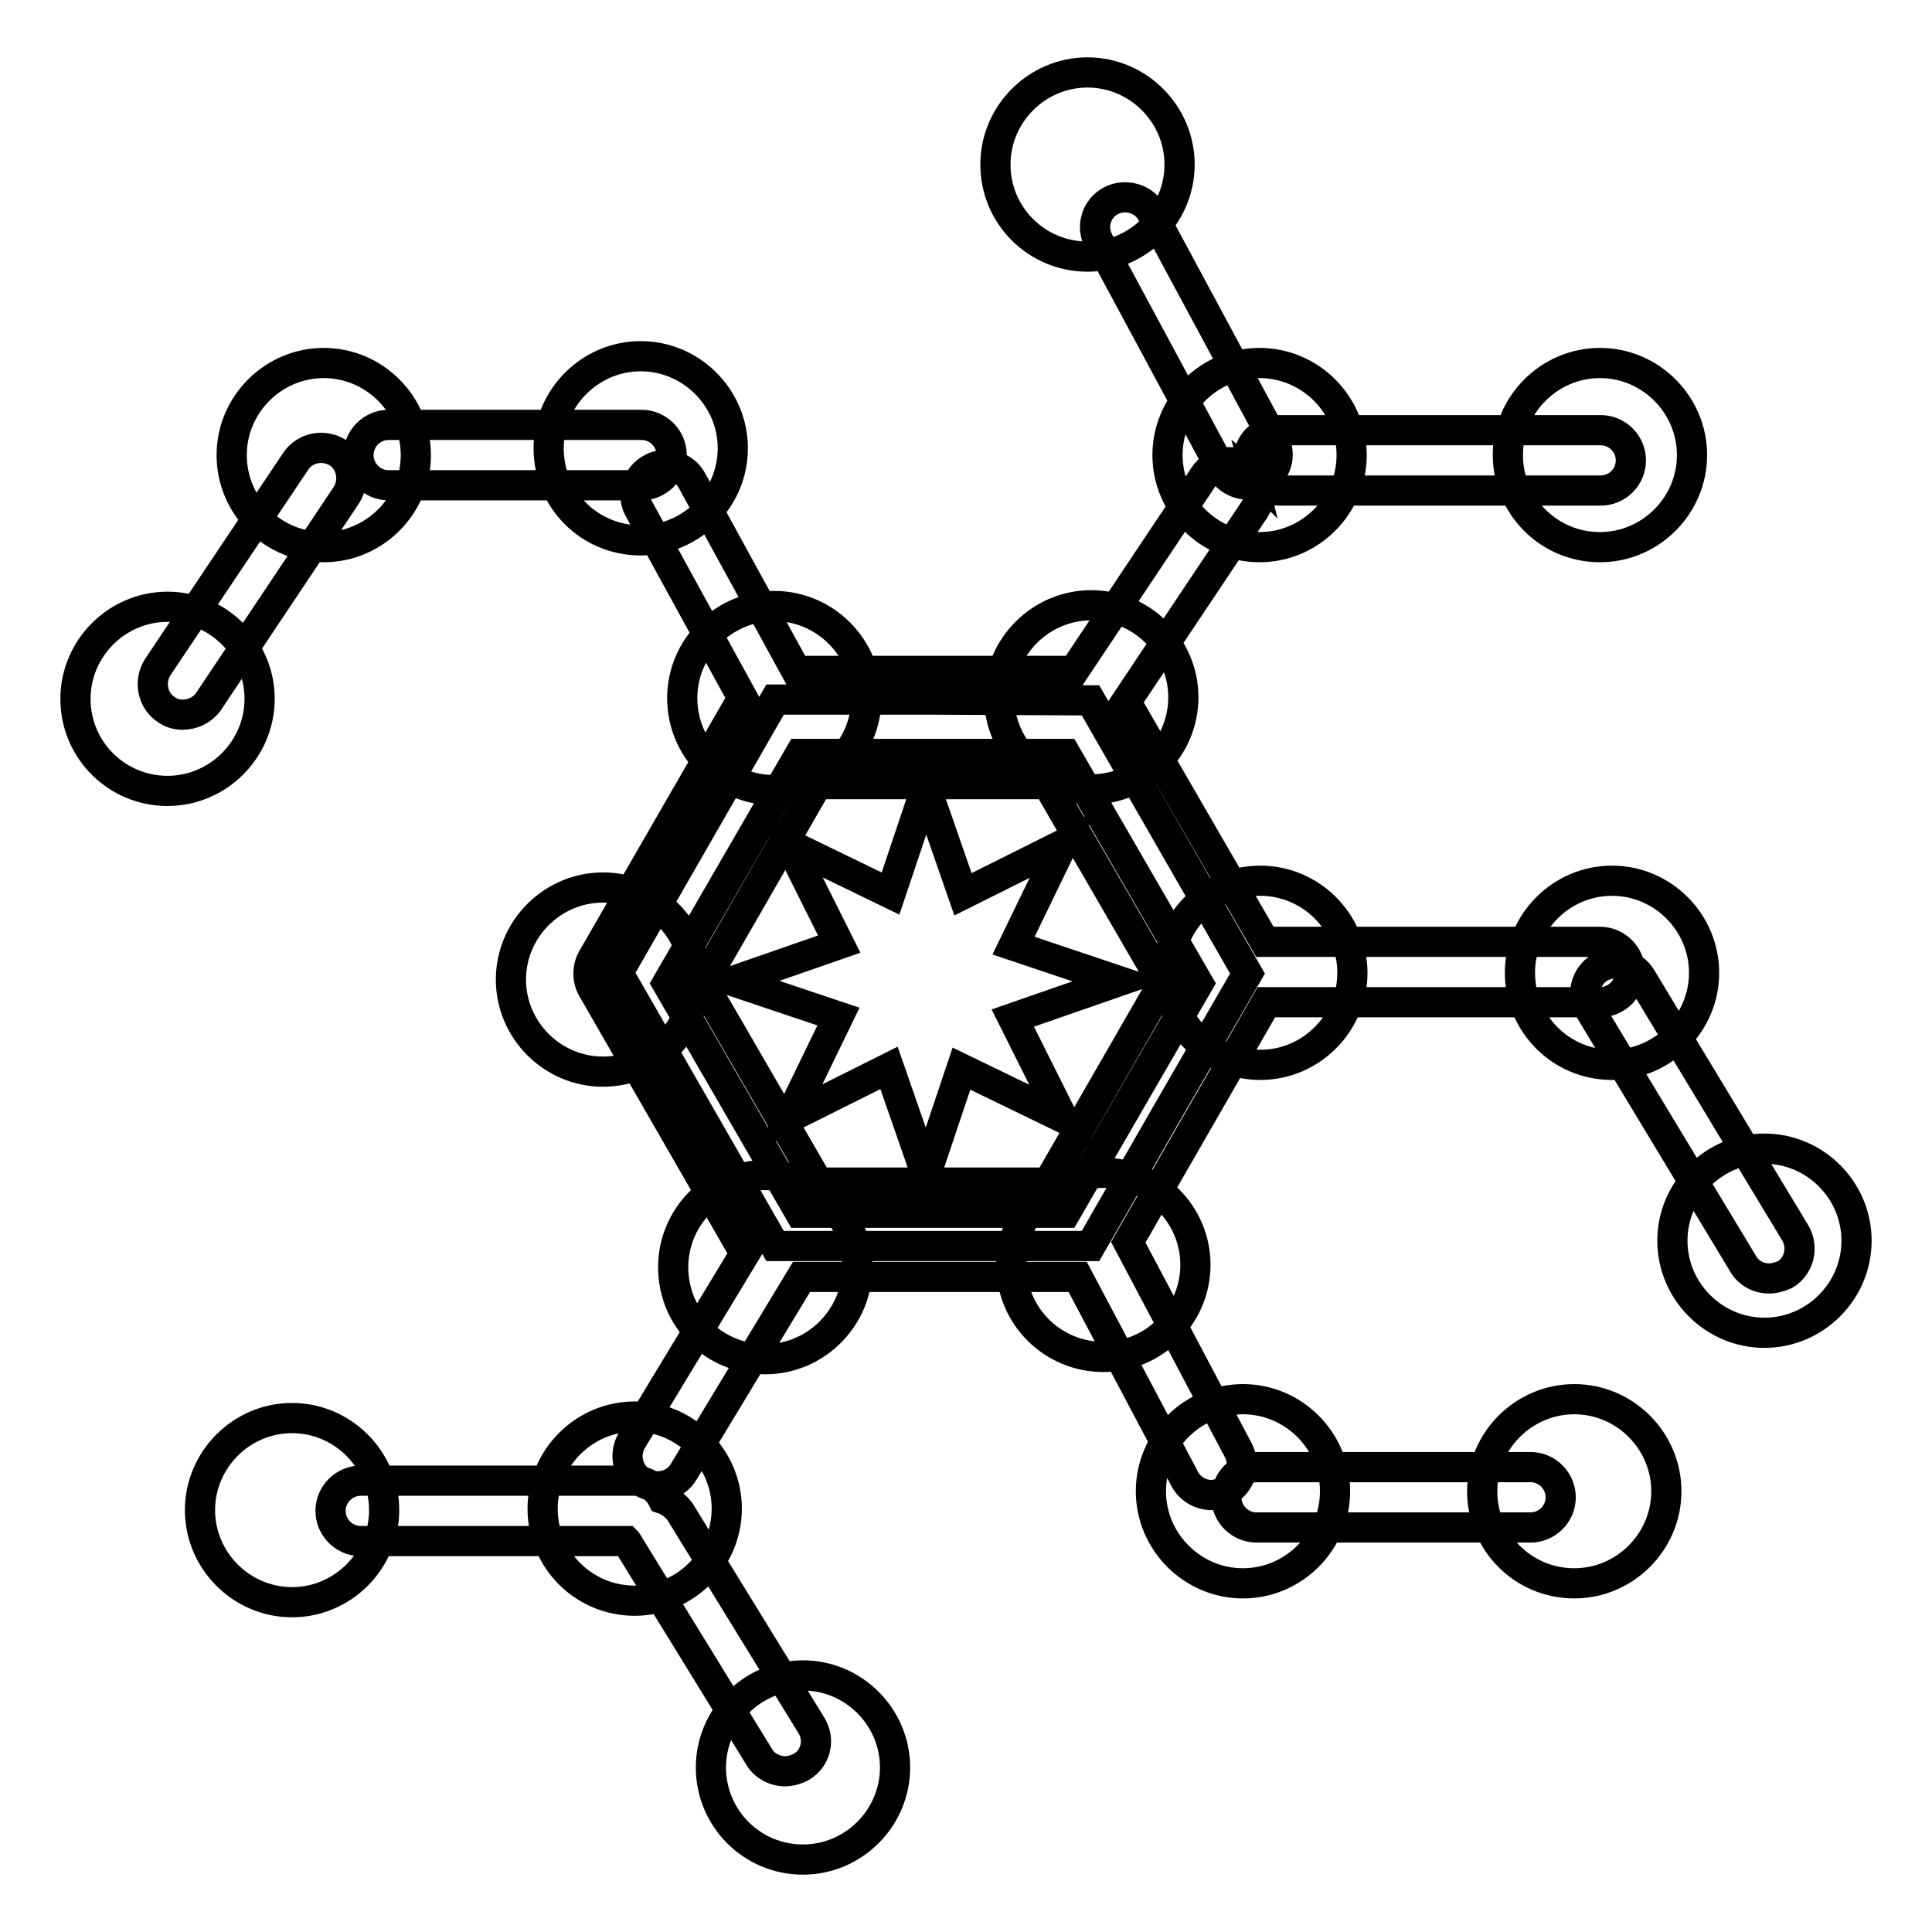
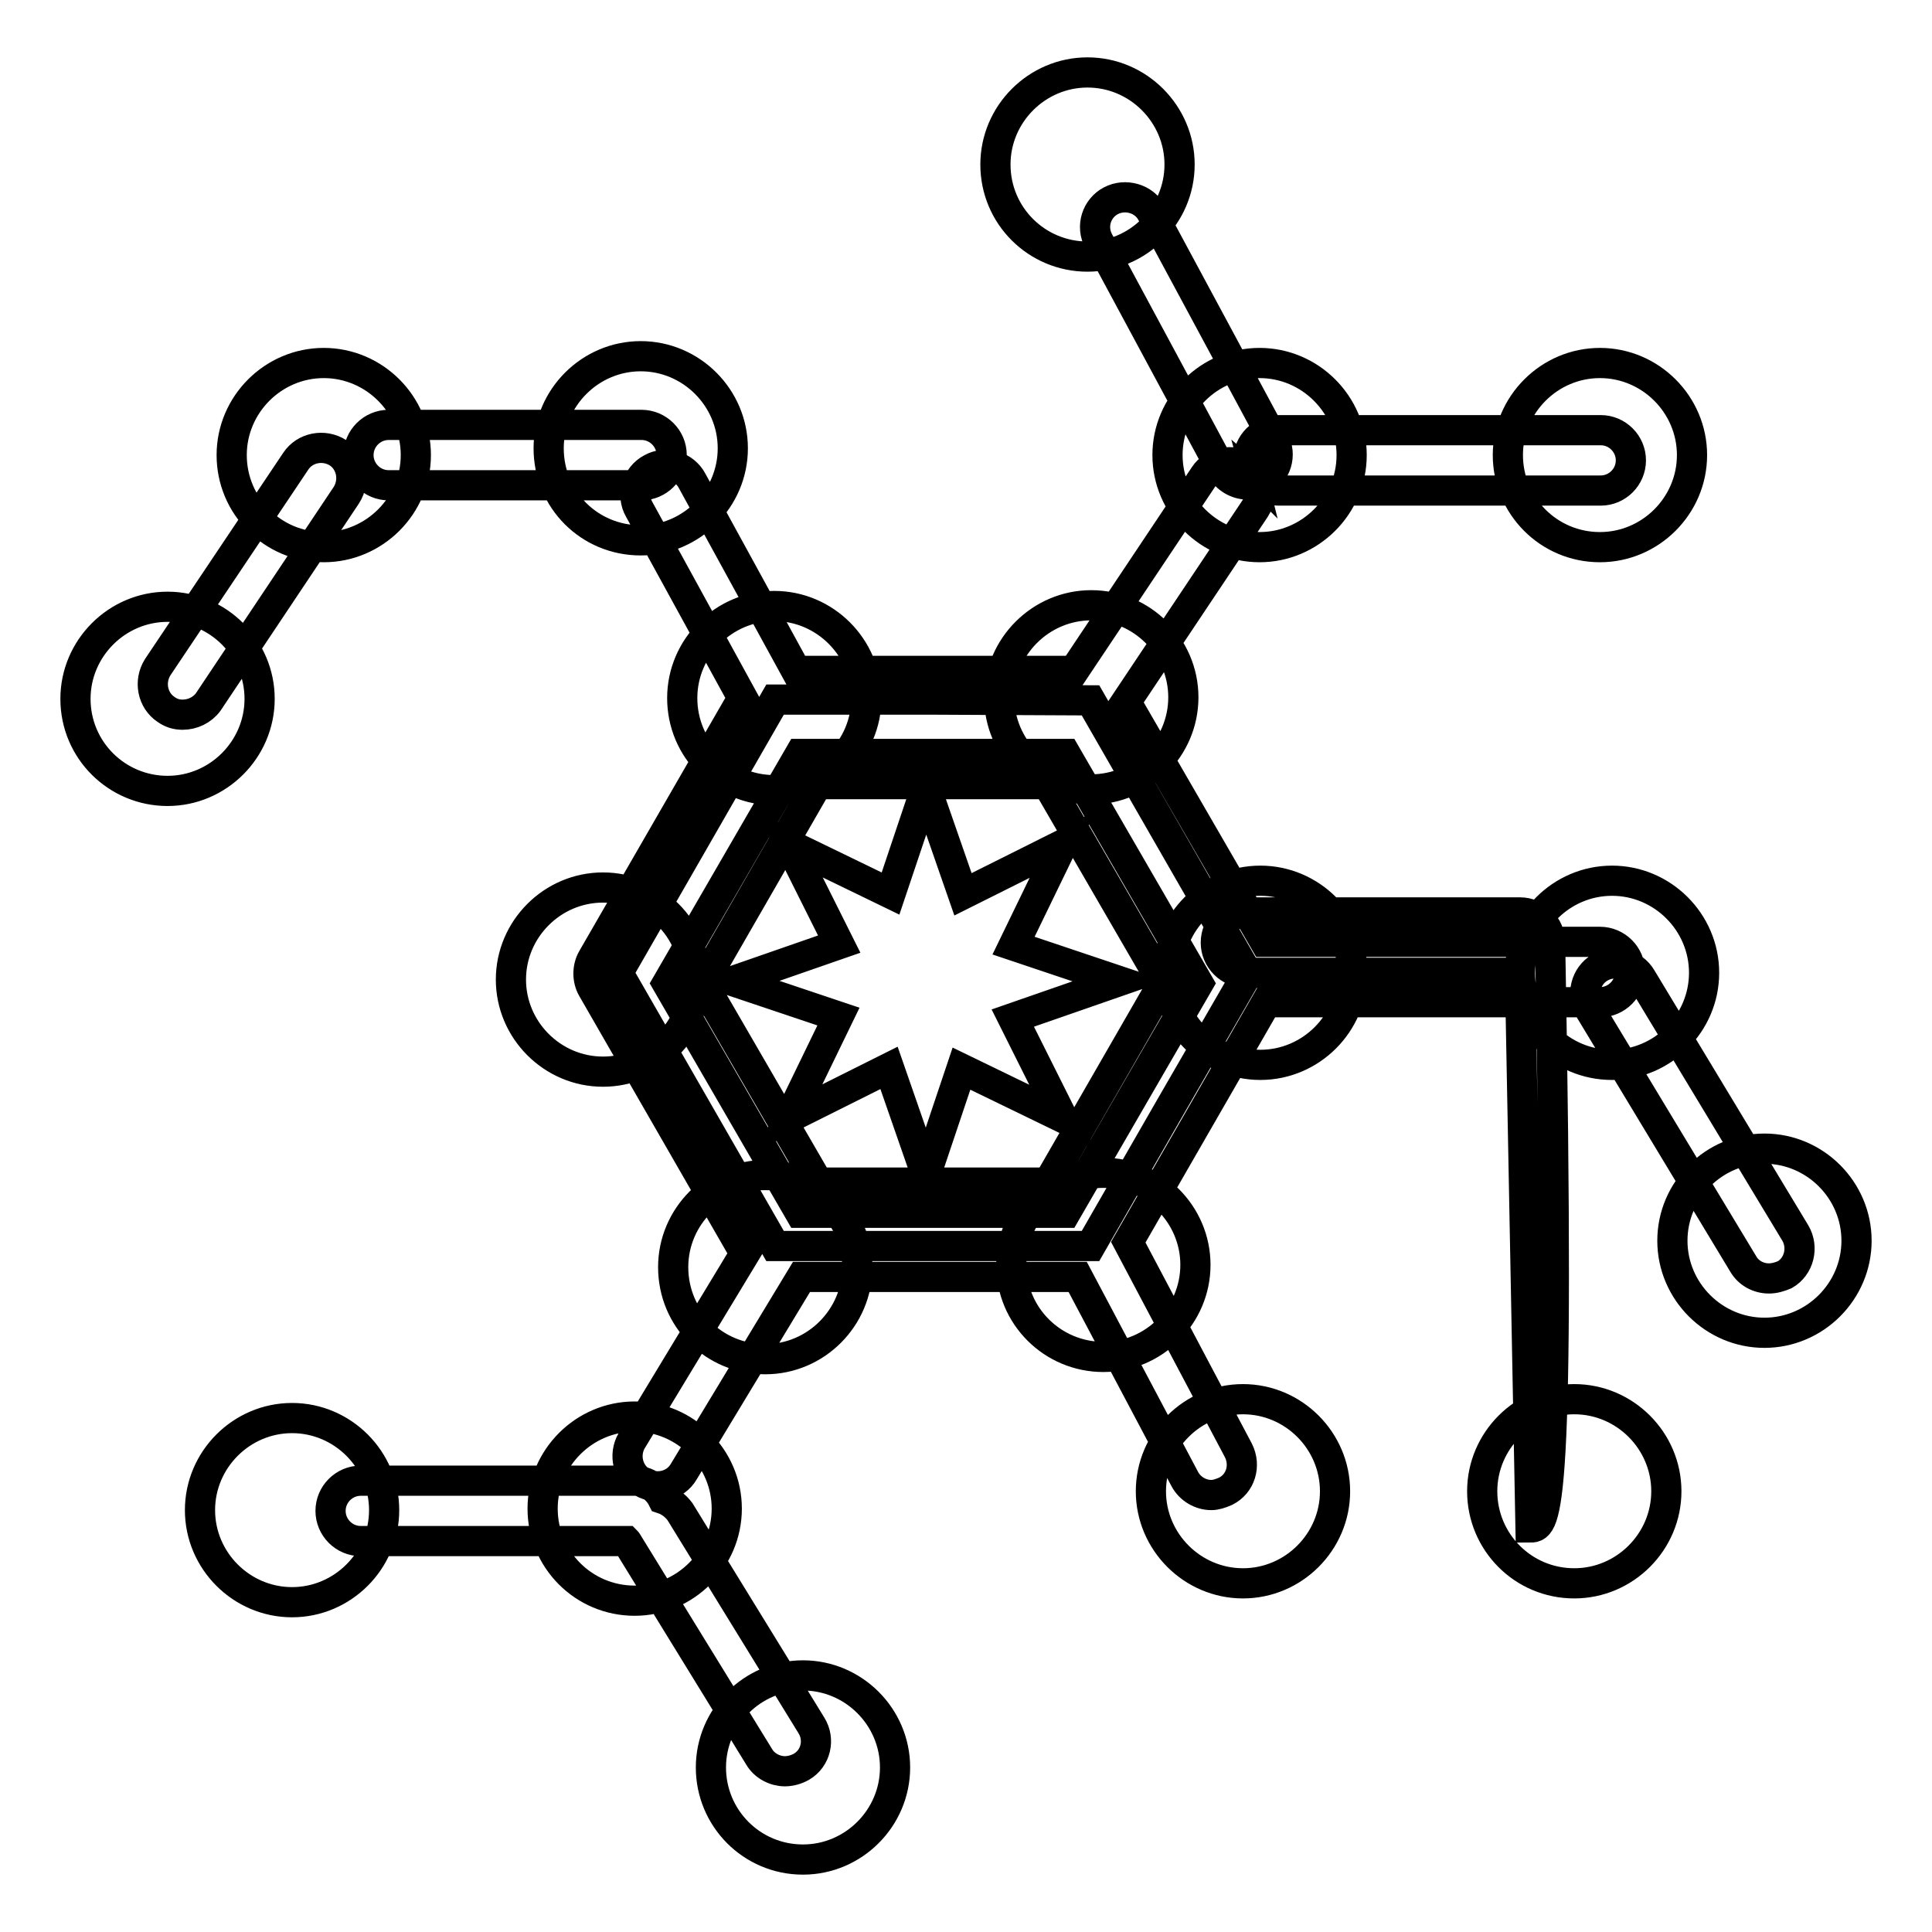
<svg xmlns="http://www.w3.org/2000/svg" version="1.1" x="0px" y="0px" viewBox="0 0 256 256" enable-background="new 0 0 256 256" xml:space="preserve">
  <g>
-     <path stroke-width="4" fill-opacity="0" stroke="#000000" d="M141.2,160.7l8.8-15.2l8.8-15.2l-8.8-15.2l-8.8-15.2l-17.6,0h-17.6l-8.8,15.2l-8.8,15.2l8.8,15.2l8.8,15.2 l17.6,0L141.2,160.7L141.2,160.7z M144.5,92.8l10.4,18.1l10.4,18.1L154.9,147l-10.4,18.1h-20.9h-20.9L92.3,147l-10.4-18.1 l10.4-18.1l10.4-18.1l20.9,0L144.5,92.8L144.5,92.8z M160.5,198.1c-1.4,0-2.8-0.8-3.5-2.1l-14.2-26.8h-36.6l-15.6,25.8 c-1.1,1.9-3.6,2.5-5.5,1.4c-1.9-1.1-2.5-3.6-1.4-5.5l15-24.8l-20.2-35.1c-0.7-1.2-0.7-2.8,0-4l19.9-34.5l-13.7-25 c-1.1-1.9-0.3-4.4,1.6-5.4c1.9-1.1,4.4-0.3,5.4,1.6l13.8,25.2l18.1,0l18.7,0l17.3-25.9c1.2-1.8,3.7-2.3,5.6-1.1 c0.1,0.1,0.3,0.2,0.4,0.3c-0.1-0.4-0.2-0.8-0.2-1.2c0-2.2,1.8-4,4-4h42.7c2.2,0,4,1.8,4,4c0,2.2-1.8,4-4,4h-42.7 c-1,0-1.9-0.4-2.6-1c0.3,1.1,0.2,2.3-0.5,3.4l-17.1,25.6l18.4,31.8h44.4c2.2,0,4,1.8,4,4c0,2.2-1.8,4-4,4h-44.2l-18.3,31.8 l14.6,27.6c1,2,0.3,4.4-1.7,5.4C161.7,197.9,161.1,198.1,160.5,198.1z M108.4,156.7l30.5,0l15.2-26.4l-15.3-26.4l-30.5,0 l-15.2,26.4L108.4,156.7z M199.8,60.3c0-6.7,5.5-12.2,12.2-12.2c6.7,0,12.2,5.5,12.2,12.2c0,6.7-5.5,12.2-12.2,12.2 C205.2,72.5,199.8,67,199.8,60.3L199.8,60.3z M201.4,128.9c0-6.7,5.5-12.2,12.2-12.2c6.7,0,12.2,5.5,12.2,12.2 c0,6.7-5.5,12.2-12.2,12.2C206.8,141.1,201.4,135.6,201.4,128.9L201.4,128.9z M202.8,202.4h-36.3c-2.2,0-4-1.8-4-4c0-2.2,1.8-4,4-4 h36.3c2.2,0,4,1.8,4,4C206.8,200.6,205,202.4,202.8,202.4z M234.4,169.4c-1.4,0-2.7-0.7-3.4-1.9l-20.4-33.8 c-1.1-1.9-0.5-4.4,1.4-5.5c1.9-1.1,4.4-0.5,5.5,1.4l20.4,33.8c1.1,1.9,0.5,4.4-1.4,5.5C235.8,169.2,235.1,169.4,234.4,169.4z  M165.3,64.2c-1.4,0-2.8-0.8-3.5-2.1l-16.2-30.1c-1.1-2-0.3-4.4,1.6-5.4c1.9-1,4.4-0.3,5.4,1.6l16.2,30.1c1.1,2,0.3,4.4-1.6,5.4 C166.5,64,165.9,64.2,165.3,64.2z M131.9,21.8c0-6.7,5.5-12.2,12.2-12.2s12.2,5.5,12.2,12.2c0,6.7-5.5,12.2-12.2,12.2 C137.4,34,131.9,28.6,131.9,21.8L131.9,21.8z M72.7,59.4c0-6.7,5.5-12.2,12.2-12.2c6.7,0,12.2,5.5,12.2,12.2 c0,6.7-5.5,12.2-12.2,12.2C78.1,71.6,72.7,66.2,72.7,59.4L72.7,59.4z M85,64.3H51.5c-2.2,0-4-1.8-4-4c0-2.2,1.8-4,4-4H85 c2.2,0,4,1.8,4,4C89,62.5,87.2,64.3,85,64.3z M30.7,60.3c0-6.7,5.5-12.2,12.2-12.2c6.7,0,12.2,5.5,12.2,12.2 c0,6.7-5.5,12.2-12.2,12.2C36.1,72.5,30.7,67,30.7,60.3L30.7,60.3z M24.2,94.7c-0.8,0-1.5-0.2-2.2-0.7c-1.8-1.2-2.3-3.7-1.1-5.6 l18.3-27.3c1.2-1.8,3.7-2.3,5.6-1.1c1.8,1.2,2.3,3.7,1.1,5.6L27.6,93C26.8,94.1,25.5,94.7,24.2,94.7z M10,92.6 c0-6.7,5.5-12.2,12.2-12.2c6.7,0,12.2,5.5,12.2,12.2c0,6.7-5.5,12.2-12.2,12.2C15.5,104.8,10,99.4,10,92.6L10,92.6z M71.9,199.9 c0-6.7,5.5-12.2,12.2-12.2c6.7,0,12.2,5.5,12.2,12.2c0,6.7-5.5,12.2-12.2,12.2C77.3,212.1,71.9,206.6,71.9,199.9L71.9,199.9z  M104,234.7c-1.3,0-2.7-0.7-3.4-1.9l-17.4-28.3c-0.1-0.1-0.1-0.2-0.2-0.3H47.8c-2.2,0-4-1.8-4-4s1.8-4,4-4h36.3c1.6,0,3,1,3.7,2.4 c0.9,0.3,1.7,0.9,2.3,1.7l17.4,28.3c1.2,1.9,0.6,4.4-1.3,5.5C105.5,234.5,104.7,234.7,104,234.7z M94.2,234.2 c0-6.7,5.5-12.2,12.2-12.2c6.7,0,12.2,5.5,12.2,12.2s-5.5,12.2-12.2,12.2C99.6,246.4,94.2,240.9,94.2,234.2L94.2,234.2z  M26.5,200.1c0-6.7,5.5-12.2,12.2-12.2c6.7,0,12.2,5.5,12.2,12.2c0,6.7-5.5,12.2-12.2,12.2C32,212.3,26.5,206.8,26.5,200.1 L26.5,200.1z M90.4,92.5c0-6.7,5.5-12.2,12.2-12.2c6.7,0,12.2,5.5,12.2,12.2c0,6.7-5.5,12.2-12.2,12.2 C95.9,104.7,90.4,99.3,90.4,92.5L90.4,92.5z M132.4,92.4c0-6.7,5.5-12.2,12.2-12.2c6.7,0,12.2,5.5,12.2,12.2 c0,6.7-5.5,12.2-12.2,12.2C137.9,104.6,132.4,99.1,132.4,92.4L132.4,92.4z M89.2,167.9c0-6.7,5.5-12.2,12.2-12.2 c6.7,0,12.2,5.5,12.2,12.2c0,6.7-5.5,12.2-12.2,12.2C94.6,180.1,89.2,174.7,89.2,167.9L89.2,167.9z M134,167.6 c0-6.7,5.5-12.2,12.2-12.2c6.7,0,12.2,5.5,12.2,12.2c0,6.7-5.5,12.2-12.2,12.2C139.5,179.8,134,174.4,134,167.6L134,167.6z  M154.8,128.9c0-6.7,5.5-12.2,12.2-12.2c6.7,0,12.2,5.5,12.2,12.2c0,6.7-5.5,12.2-12.2,12.2C160.3,141.1,154.8,135.6,154.8,128.9 L154.8,128.9z M154.7,60.3c0-6.7,5.5-12.2,12.2-12.2c6.7,0,12.2,5.5,12.2,12.2c0,6.7-5.5,12.2-12.2,12.2 C160.2,72.5,154.7,67,154.7,60.3L154.7,60.3z M67.7,129.8c0-6.7,5.5-12.2,12.2-12.2c6.7,0,12.2,5.5,12.2,12.2 c0,6.7-5.5,12.2-12.2,12.2C73.2,142,67.7,136.5,67.7,129.8L67.7,129.8z M152.5,197.6c0-6.7,5.5-12.2,12.2-12.2 c6.7,0,12.2,5.5,12.2,12.2c0,6.7-5.5,12.2-12.2,12.2C158,209.8,152.5,204.3,152.5,197.6L152.5,197.6z M196.4,197.6 c0-6.7,5.5-12.2,12.2-12.2c6.7,0,12.2,5.5,12.2,12.2c0,6.7-5.5,12.2-12.2,12.2C201.8,209.8,196.4,204.3,196.4,197.6L196.4,197.6z  M221.6,164.4c0-6.7,5.5-12.2,12.2-12.2c6.7,0,12.2,5.5,12.2,12.2c0,6.7-5.5,12.2-12.2,12.2C227.1,176.6,221.6,171.1,221.6,164.4 L221.6,164.4z M140.8,148.1l-13.4-6.5l-4.7,14l-4.9-14.1l-13.2,6.6l6.5-13.4l-14-4.7l14.1-4.9l-6.6-13.2l13.4,6.5l4.7-14l4.9,14.1 l13.2-6.6l-6.5,13.4l14,4.7l-14.1,4.9L140.8,148.1z" />
+     <path stroke-width="4" fill-opacity="0" stroke="#000000" d="M141.2,160.7l8.8-15.2l8.8-15.2l-8.8-15.2l-8.8-15.2l-17.6,0h-17.6l-8.8,15.2l-8.8,15.2l8.8,15.2l8.8,15.2 l17.6,0L141.2,160.7L141.2,160.7z M144.5,92.8l10.4,18.1l10.4,18.1L154.9,147l-10.4,18.1h-20.9h-20.9L92.3,147l-10.4-18.1 l10.4-18.1l10.4-18.1l20.9,0L144.5,92.8L144.5,92.8z M160.5,198.1c-1.4,0-2.8-0.8-3.5-2.1l-14.2-26.8h-36.6l-15.6,25.8 c-1.1,1.9-3.6,2.5-5.5,1.4c-1.9-1.1-2.5-3.6-1.4-5.5l15-24.8l-20.2-35.1c-0.7-1.2-0.7-2.8,0-4l19.9-34.5l-13.7-25 c-1.1-1.9-0.3-4.4,1.6-5.4c1.9-1.1,4.4-0.3,5.4,1.6l13.8,25.2l18.1,0l18.7,0l17.3-25.9c1.2-1.8,3.7-2.3,5.6-1.1 c0.1,0.1,0.3,0.2,0.4,0.3c-0.1-0.4-0.2-0.8-0.2-1.2c0-2.2,1.8-4,4-4h42.7c2.2,0,4,1.8,4,4c0,2.2-1.8,4-4,4h-42.7 c-1,0-1.9-0.4-2.6-1c0.3,1.1,0.2,2.3-0.5,3.4l-17.1,25.6l18.4,31.8h44.4c2.2,0,4,1.8,4,4c0,2.2-1.8,4-4,4h-44.2l-18.3,31.8 l14.6,27.6c1,2,0.3,4.4-1.7,5.4C161.7,197.9,161.1,198.1,160.5,198.1z M108.4,156.7l30.5,0l15.2-26.4l-15.3-26.4l-30.5,0 l-15.2,26.4L108.4,156.7z M199.8,60.3c0-6.7,5.5-12.2,12.2-12.2c6.7,0,12.2,5.5,12.2,12.2c0,6.7-5.5,12.2-12.2,12.2 C205.2,72.5,199.8,67,199.8,60.3L199.8,60.3z M201.4,128.9c0-6.7,5.5-12.2,12.2-12.2c6.7,0,12.2,5.5,12.2,12.2 c0,6.7-5.5,12.2-12.2,12.2C206.8,141.1,201.4,135.6,201.4,128.9L201.4,128.9z h-36.3c-2.2,0-4-1.8-4-4c0-2.2,1.8-4,4-4 h36.3c2.2,0,4,1.8,4,4C206.8,200.6,205,202.4,202.8,202.4z M234.4,169.4c-1.4,0-2.7-0.7-3.4-1.9l-20.4-33.8 c-1.1-1.9-0.5-4.4,1.4-5.5c1.9-1.1,4.4-0.5,5.5,1.4l20.4,33.8c1.1,1.9,0.5,4.4-1.4,5.5C235.8,169.2,235.1,169.4,234.4,169.4z  M165.3,64.2c-1.4,0-2.8-0.8-3.5-2.1l-16.2-30.1c-1.1-2-0.3-4.4,1.6-5.4c1.9-1,4.4-0.3,5.4,1.6l16.2,30.1c1.1,2,0.3,4.4-1.6,5.4 C166.5,64,165.9,64.2,165.3,64.2z M131.9,21.8c0-6.7,5.5-12.2,12.2-12.2s12.2,5.5,12.2,12.2c0,6.7-5.5,12.2-12.2,12.2 C137.4,34,131.9,28.6,131.9,21.8L131.9,21.8z M72.7,59.4c0-6.7,5.5-12.2,12.2-12.2c6.7,0,12.2,5.5,12.2,12.2 c0,6.7-5.5,12.2-12.2,12.2C78.1,71.6,72.7,66.2,72.7,59.4L72.7,59.4z M85,64.3H51.5c-2.2,0-4-1.8-4-4c0-2.2,1.8-4,4-4H85 c2.2,0,4,1.8,4,4C89,62.5,87.2,64.3,85,64.3z M30.7,60.3c0-6.7,5.5-12.2,12.2-12.2c6.7,0,12.2,5.5,12.2,12.2 c0,6.7-5.5,12.2-12.2,12.2C36.1,72.5,30.7,67,30.7,60.3L30.7,60.3z M24.2,94.7c-0.8,0-1.5-0.2-2.2-0.7c-1.8-1.2-2.3-3.7-1.1-5.6 l18.3-27.3c1.2-1.8,3.7-2.3,5.6-1.1c1.8,1.2,2.3,3.7,1.1,5.6L27.6,93C26.8,94.1,25.5,94.7,24.2,94.7z M10,92.6 c0-6.7,5.5-12.2,12.2-12.2c6.7,0,12.2,5.5,12.2,12.2c0,6.7-5.5,12.2-12.2,12.2C15.5,104.8,10,99.4,10,92.6L10,92.6z M71.9,199.9 c0-6.7,5.5-12.2,12.2-12.2c6.7,0,12.2,5.5,12.2,12.2c0,6.7-5.5,12.2-12.2,12.2C77.3,212.1,71.9,206.6,71.9,199.9L71.9,199.9z  M104,234.7c-1.3,0-2.7-0.7-3.4-1.9l-17.4-28.3c-0.1-0.1-0.1-0.2-0.2-0.3H47.8c-2.2,0-4-1.8-4-4s1.8-4,4-4h36.3c1.6,0,3,1,3.7,2.4 c0.9,0.3,1.7,0.9,2.3,1.7l17.4,28.3c1.2,1.9,0.6,4.4-1.3,5.5C105.5,234.5,104.7,234.7,104,234.7z M94.2,234.2 c0-6.7,5.5-12.2,12.2-12.2c6.7,0,12.2,5.5,12.2,12.2s-5.5,12.2-12.2,12.2C99.6,246.4,94.2,240.9,94.2,234.2L94.2,234.2z  M26.5,200.1c0-6.7,5.5-12.2,12.2-12.2c6.7,0,12.2,5.5,12.2,12.2c0,6.7-5.5,12.2-12.2,12.2C32,212.3,26.5,206.8,26.5,200.1 L26.5,200.1z M90.4,92.5c0-6.7,5.5-12.2,12.2-12.2c6.7,0,12.2,5.5,12.2,12.2c0,6.7-5.5,12.2-12.2,12.2 C95.9,104.7,90.4,99.3,90.4,92.5L90.4,92.5z M132.4,92.4c0-6.7,5.5-12.2,12.2-12.2c6.7,0,12.2,5.5,12.2,12.2 c0,6.7-5.5,12.2-12.2,12.2C137.9,104.6,132.4,99.1,132.4,92.4L132.4,92.4z M89.2,167.9c0-6.7,5.5-12.2,12.2-12.2 c6.7,0,12.2,5.5,12.2,12.2c0,6.7-5.5,12.2-12.2,12.2C94.6,180.1,89.2,174.7,89.2,167.9L89.2,167.9z M134,167.6 c0-6.7,5.5-12.2,12.2-12.2c6.7,0,12.2,5.5,12.2,12.2c0,6.7-5.5,12.2-12.2,12.2C139.5,179.8,134,174.4,134,167.6L134,167.6z  M154.8,128.9c0-6.7,5.5-12.2,12.2-12.2c6.7,0,12.2,5.5,12.2,12.2c0,6.7-5.5,12.2-12.2,12.2C160.3,141.1,154.8,135.6,154.8,128.9 L154.8,128.9z M154.7,60.3c0-6.7,5.5-12.2,12.2-12.2c6.7,0,12.2,5.5,12.2,12.2c0,6.7-5.5,12.2-12.2,12.2 C160.2,72.5,154.7,67,154.7,60.3L154.7,60.3z M67.7,129.8c0-6.7,5.5-12.2,12.2-12.2c6.7,0,12.2,5.5,12.2,12.2 c0,6.7-5.5,12.2-12.2,12.2C73.2,142,67.7,136.5,67.7,129.8L67.7,129.8z M152.5,197.6c0-6.7,5.5-12.2,12.2-12.2 c6.7,0,12.2,5.5,12.2,12.2c0,6.7-5.5,12.2-12.2,12.2C158,209.8,152.5,204.3,152.5,197.6L152.5,197.6z M196.4,197.6 c0-6.7,5.5-12.2,12.2-12.2c6.7,0,12.2,5.5,12.2,12.2c0,6.7-5.5,12.2-12.2,12.2C201.8,209.8,196.4,204.3,196.4,197.6L196.4,197.6z  M221.6,164.4c0-6.7,5.5-12.2,12.2-12.2c6.7,0,12.2,5.5,12.2,12.2c0,6.7-5.5,12.2-12.2,12.2C227.1,176.6,221.6,171.1,221.6,164.4 L221.6,164.4z M140.8,148.1l-13.4-6.5l-4.7,14l-4.9-14.1l-13.2,6.6l6.5-13.4l-14-4.7l14.1-4.9l-6.6-13.2l13.4,6.5l4.7-14l4.9,14.1 l13.2-6.6l-6.5,13.4l14,4.7l-14.1,4.9L140.8,148.1z" />
  </g>
</svg>